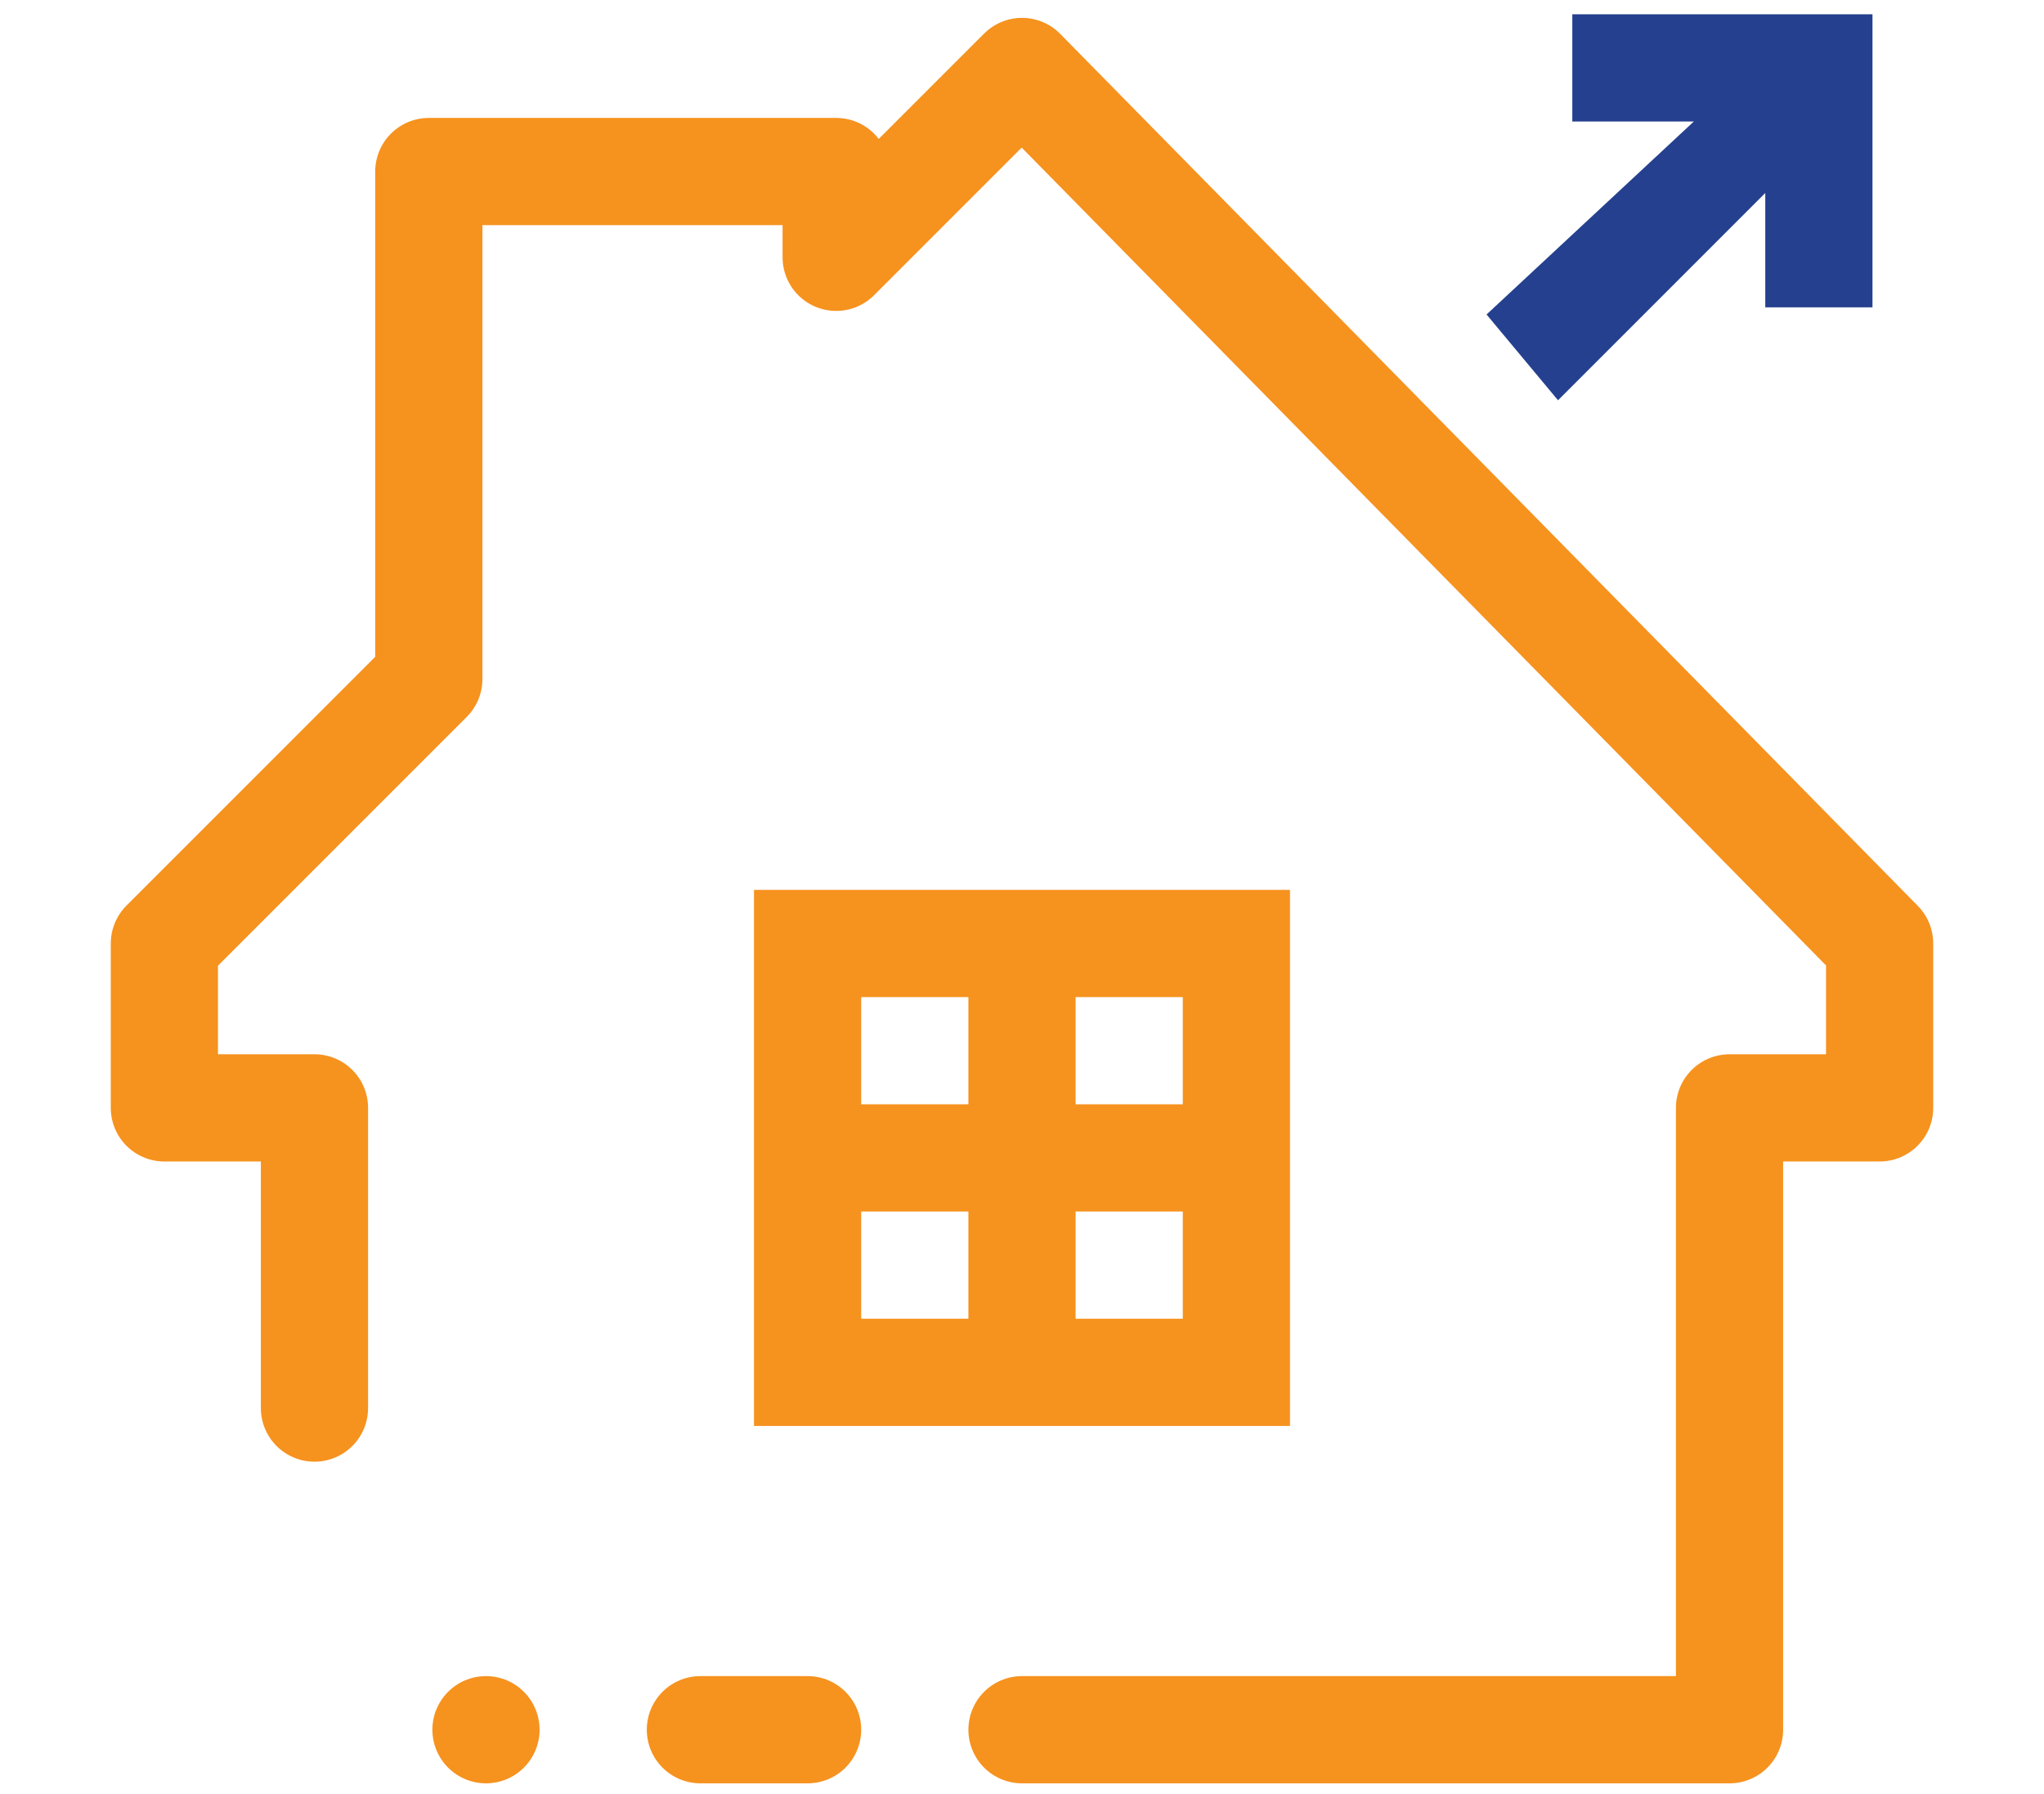
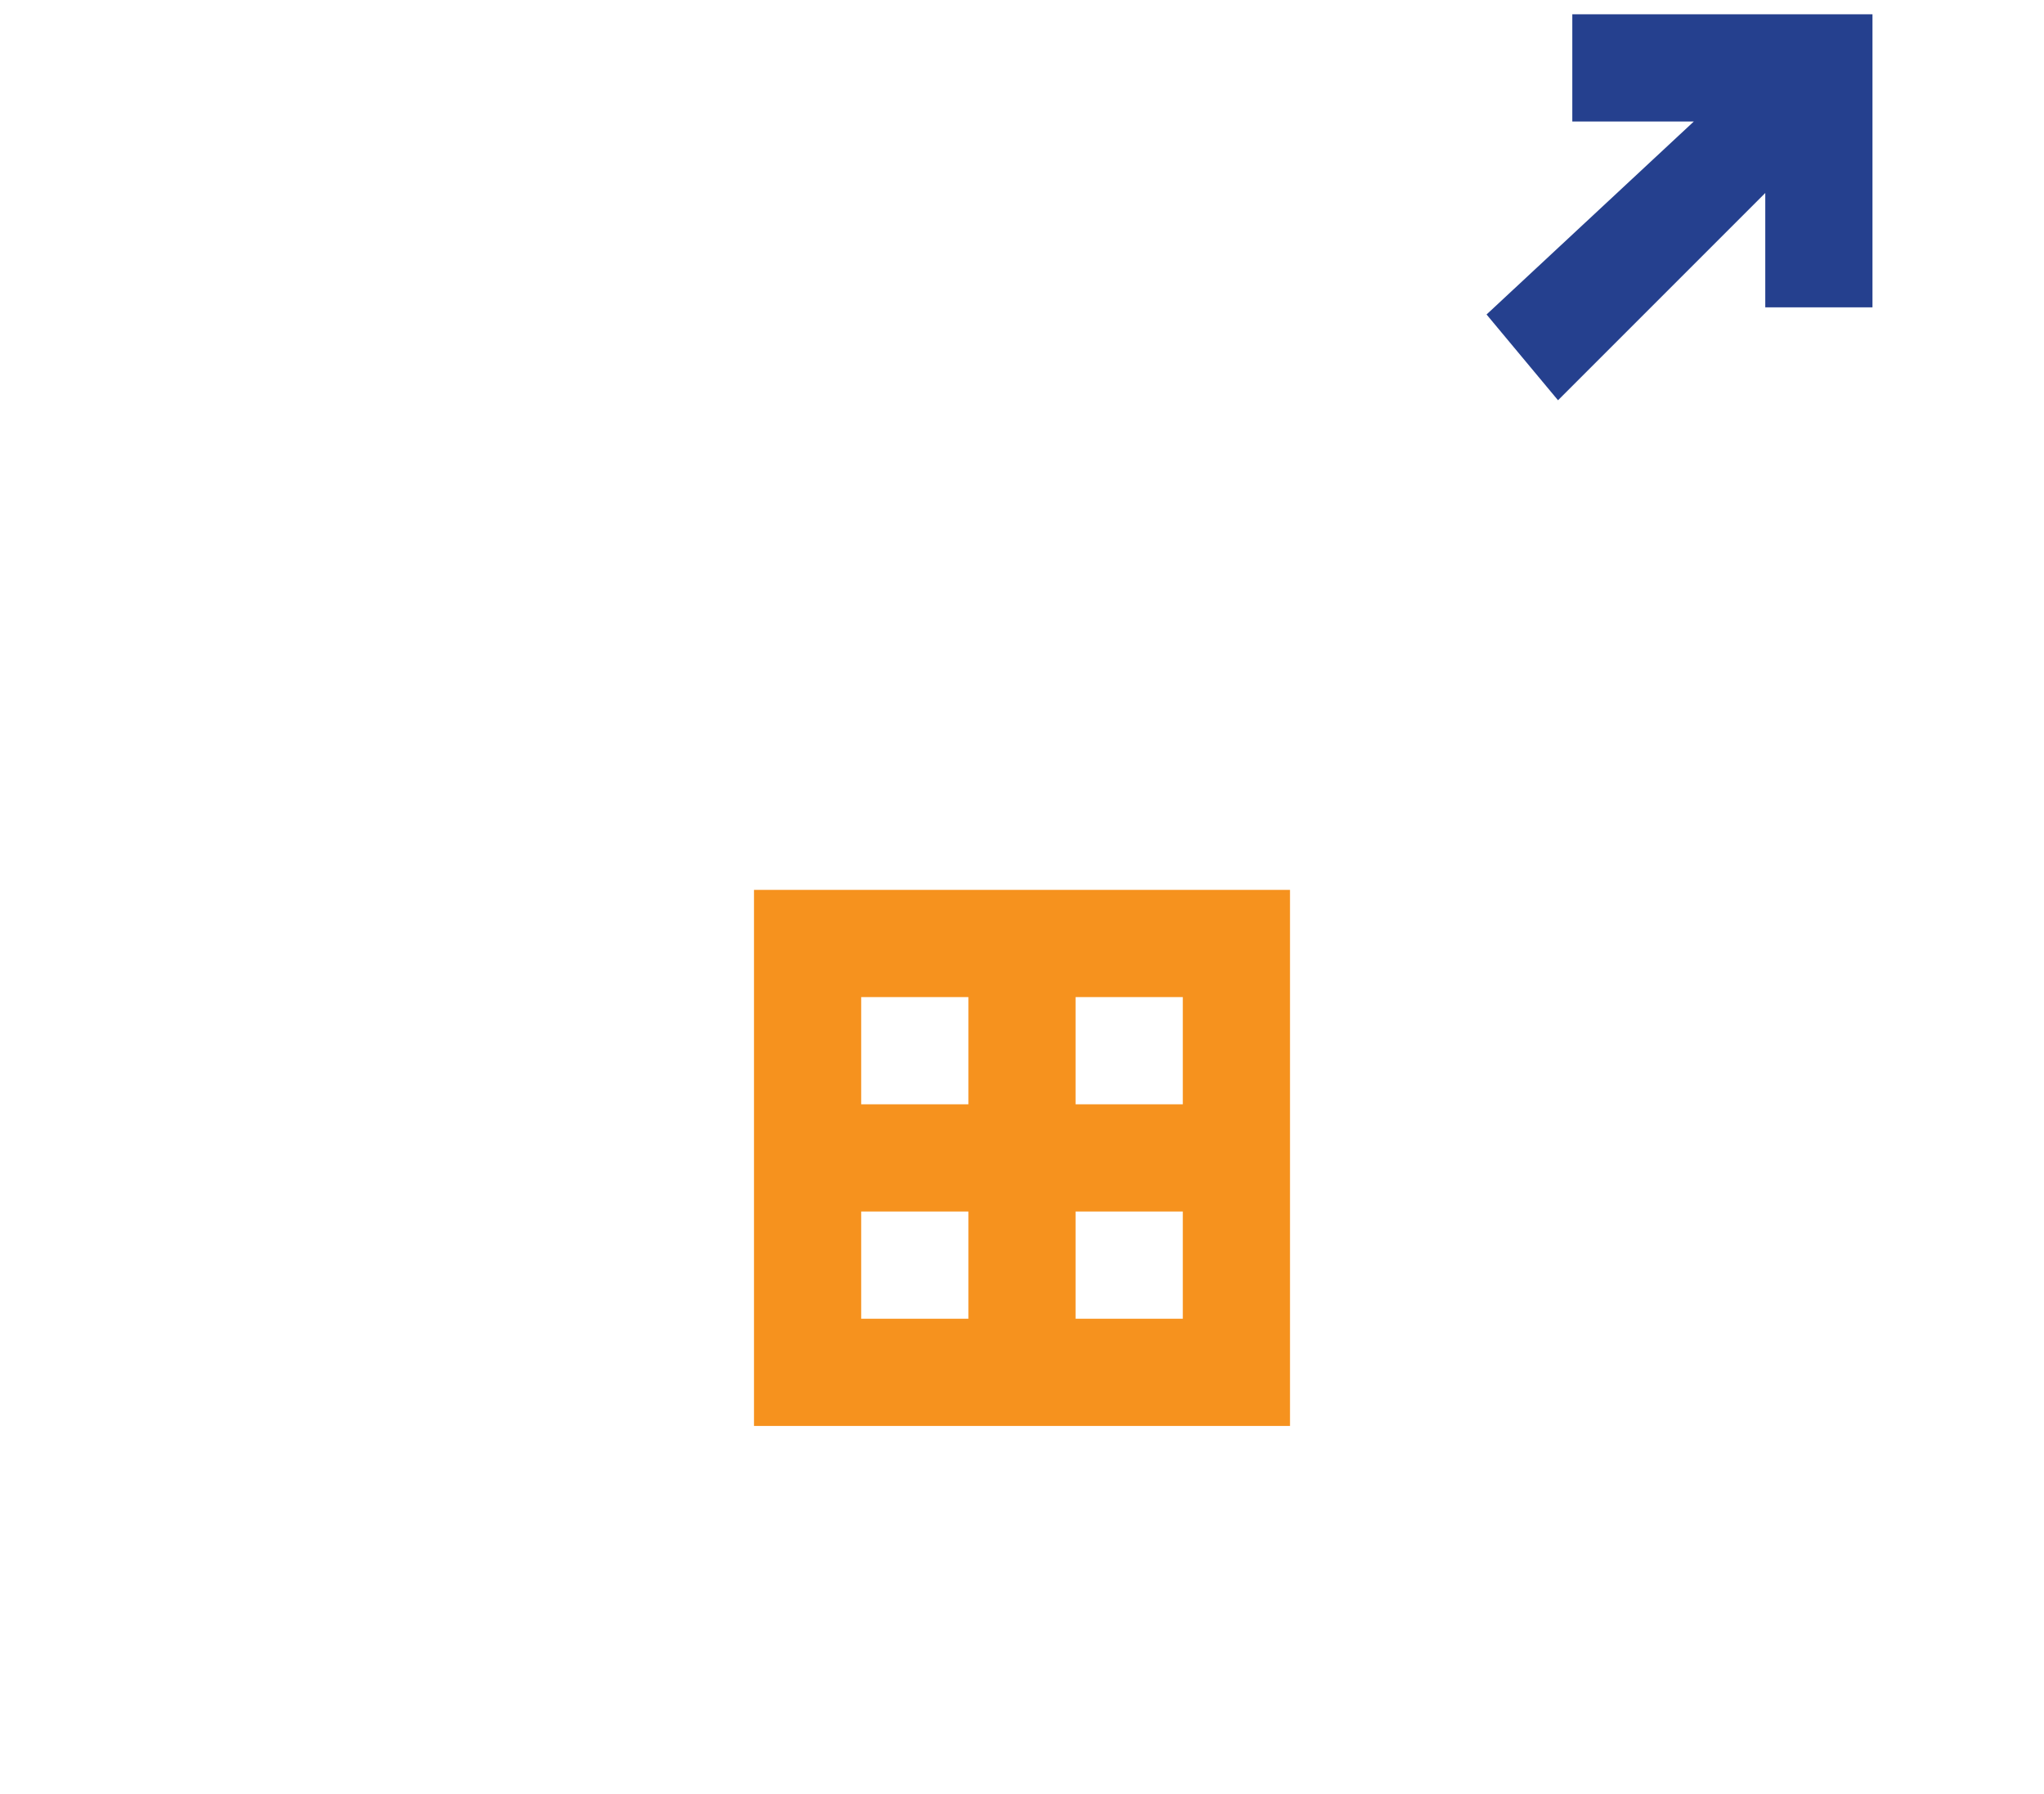
<svg xmlns="http://www.w3.org/2000/svg" version="1.1" id="Layer_1" x="0px" y="0px" viewBox="0 0 28.6 25.1" style="enable-background:new 0 0 28.6 25.1;" xml:space="preserve">
  <style type="text/css">
	.st0{fill:#25408E;}
	.st1{fill:none;stroke:#F6921E;stroke-width:1.5;stroke-linecap:round;stroke-linejoin:round;stroke-miterlimit:10;}
	.st2{fill:none;stroke:#F6921E;stroke-width:1.5;stroke-miterlimit:10;}
</style>
  <polygon class="st0" points="20.8,4.4 23.7,1.7 22,1.7 22,0.2 26.2,0.2 26.2,4.3 24.7,4.3 24.7,2.7 21.8,5.6 " />
-   <path class="st1" d="M14.3,24.2h9.9v-8.7h2.1v-2.3l-12-12.2l-2.6,2.6V2.4H6v7.1l-3.7,3.7v2.3h2.1v4.2 M9.8,24.2h1.5 M6.8,24.2  L6.8,24.2" />
  <g>
    <rect x="11.3" y="13.2" class="st2" width="6" height="6" />
    <line class="st2" x1="14.3" y1="13.2" x2="14.3" y2="19.2" />
    <line class="st2" x1="11.3" y1="16.2" x2="17.3" y2="16.2" />
  </g>
</svg>